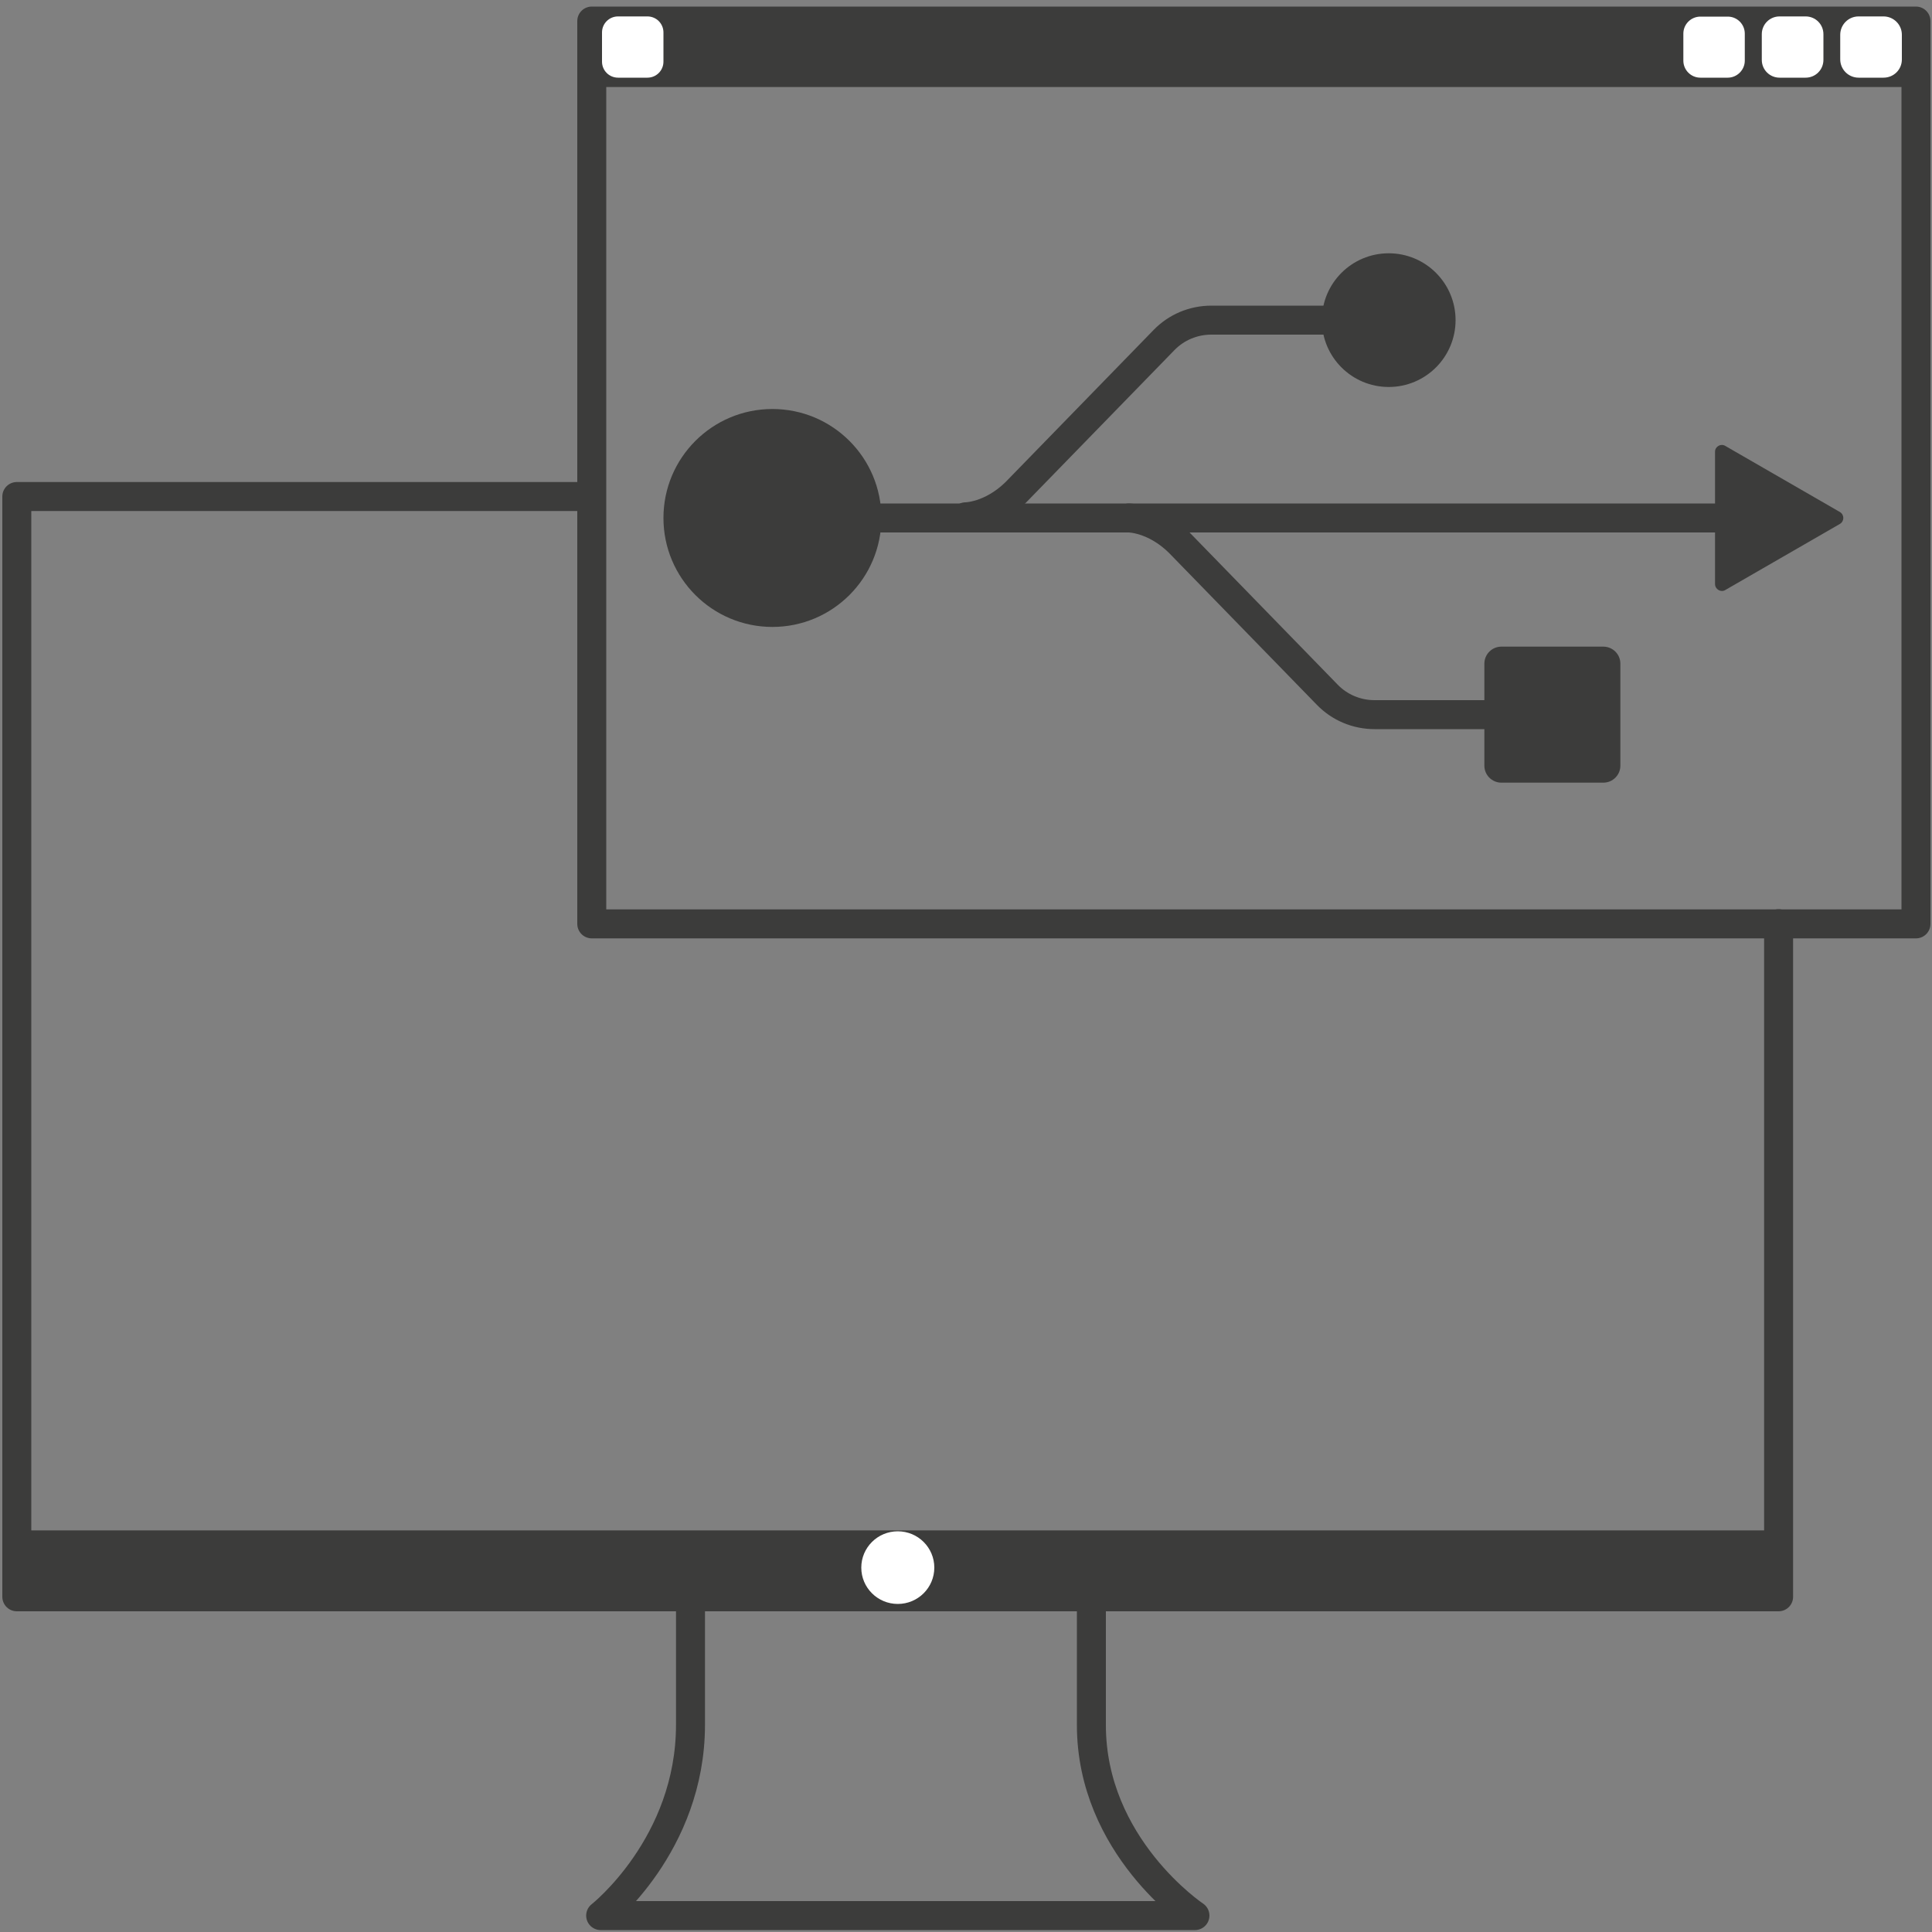
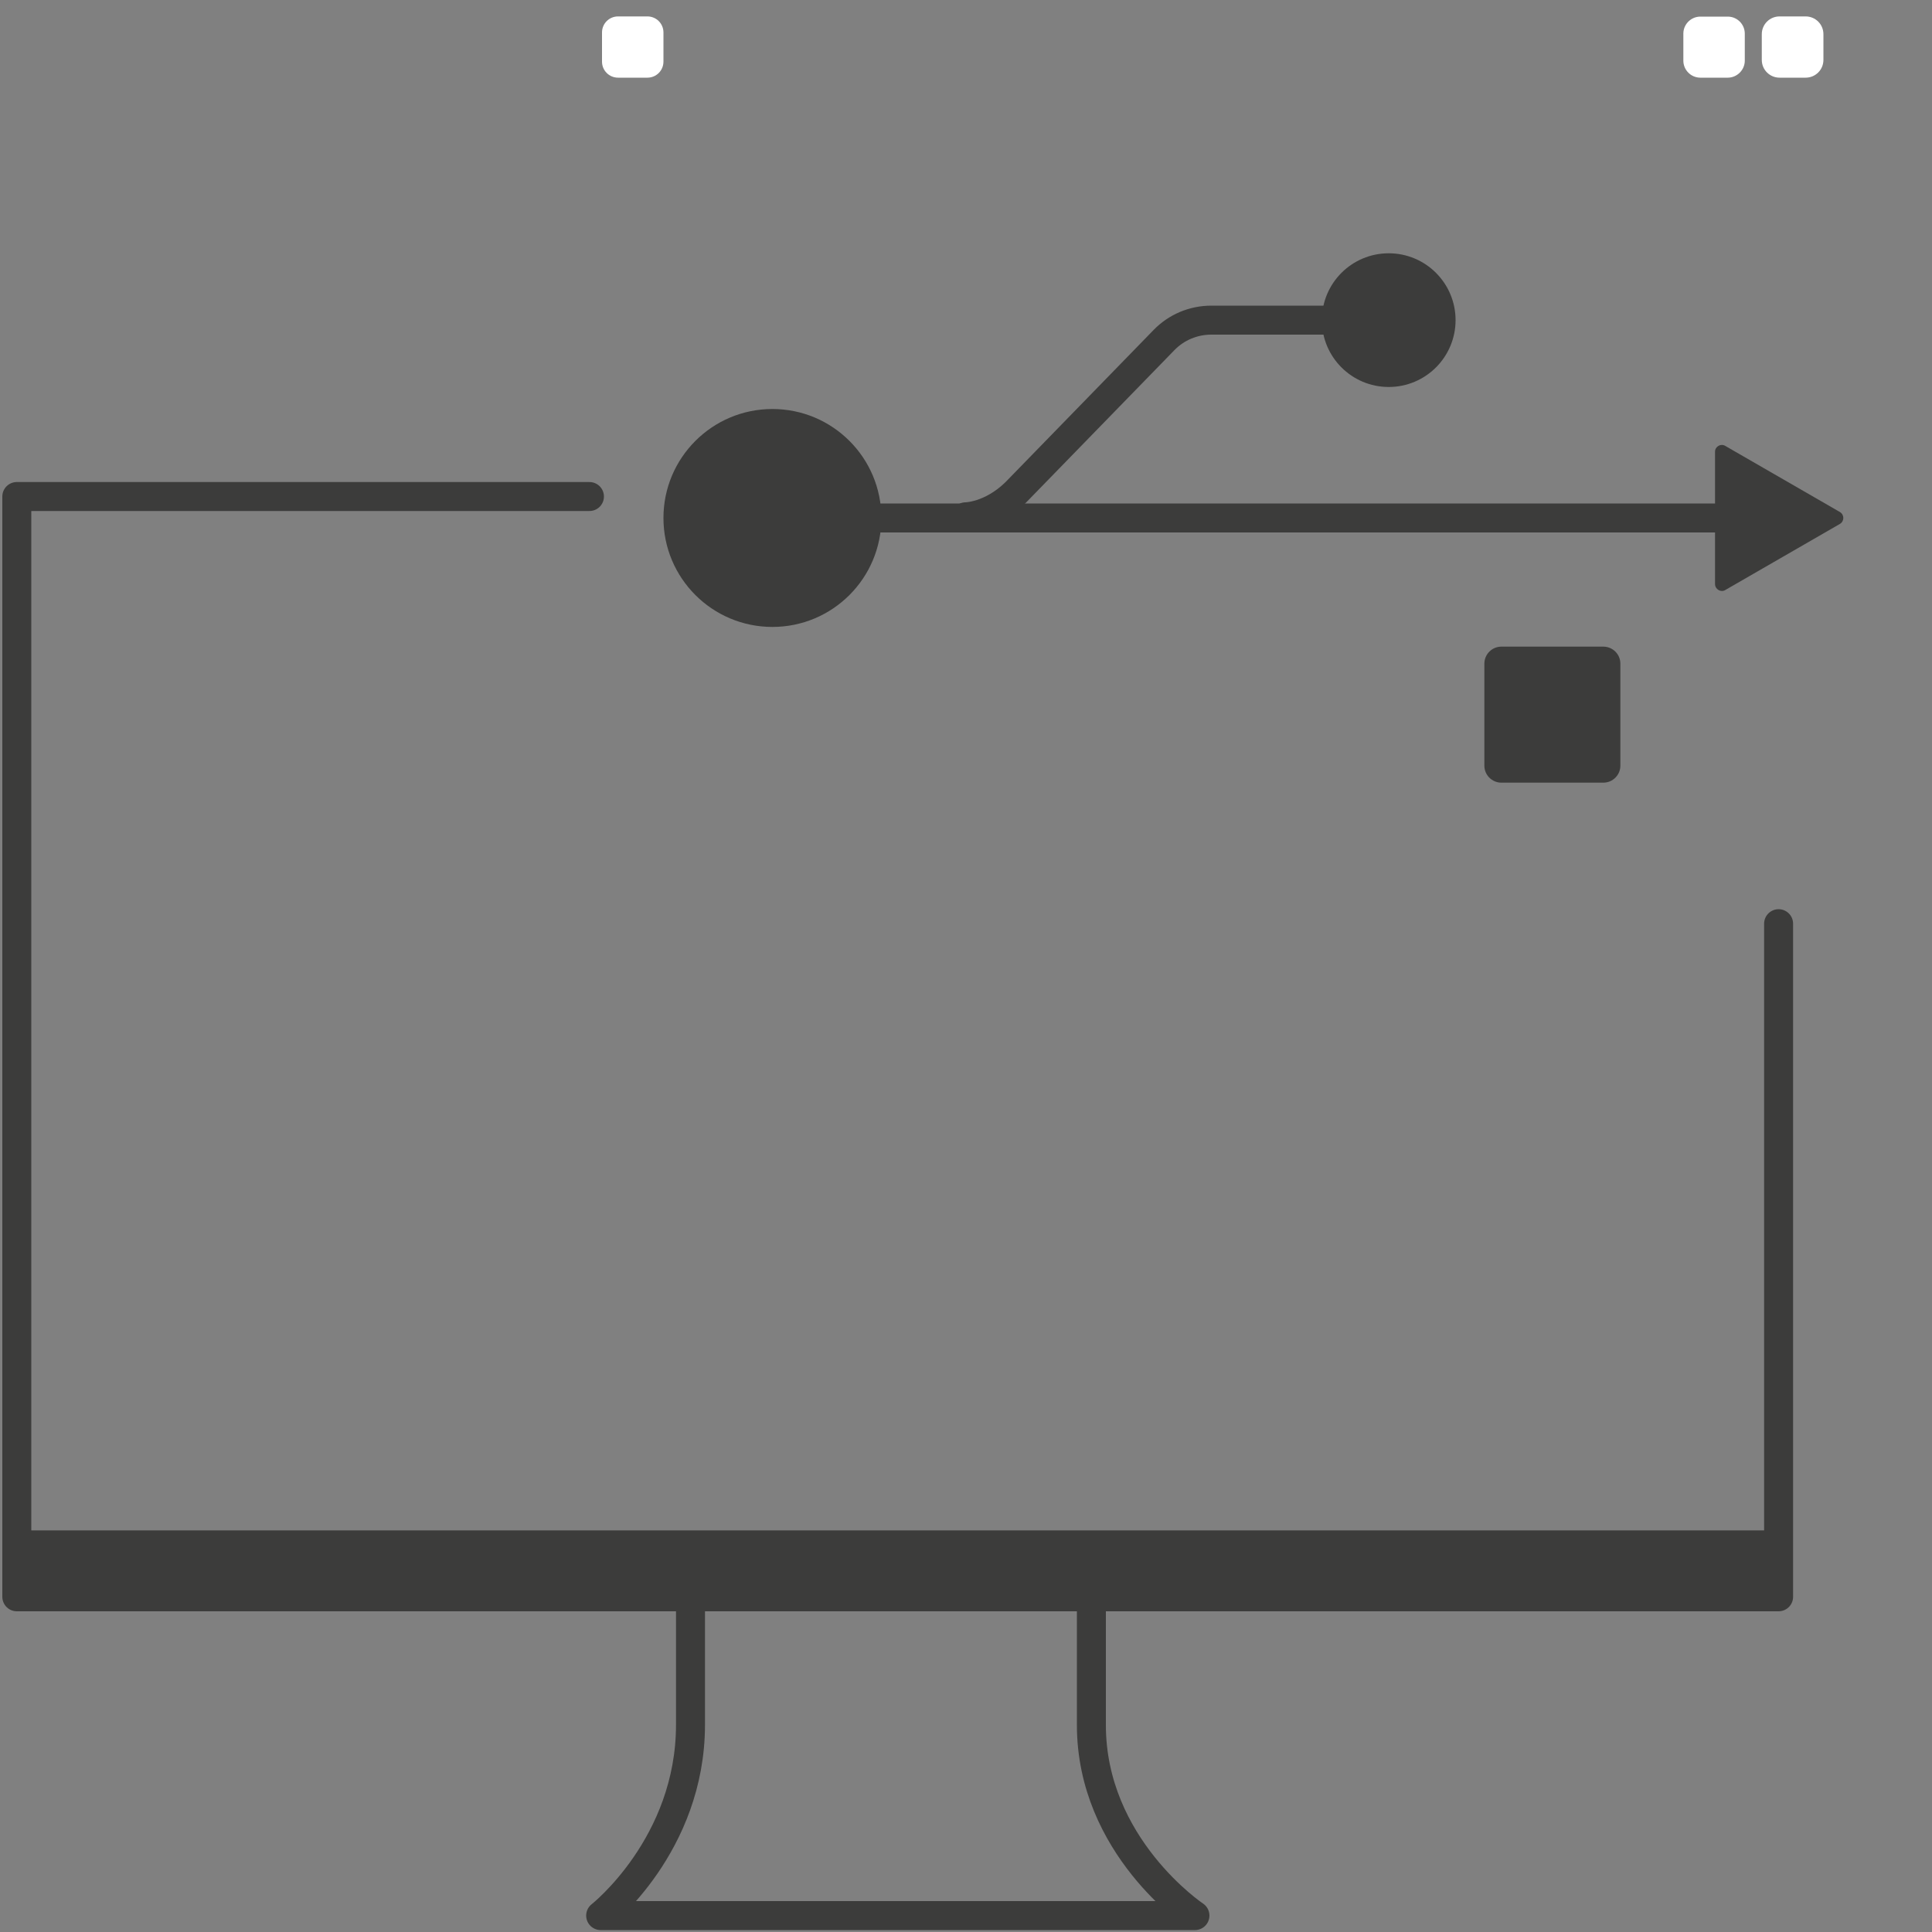
<svg xmlns="http://www.w3.org/2000/svg" version="1.1" id="Ebene_1" x="0px" y="0px" viewBox="0 0 100 100" style="enable-background:new 0 0 100 100;" xml:space="preserve">
  <rect x="0" y="0" width="100" height="100" fill="#808080" stroke="none" />
  <style type="text/css">
	.st0{fill:none;stroke:#3C3C3B;stroke-width:1.5;stroke-miterlimit:10;}
	.st1{fill:none;stroke:#3C3C3B;stroke-width:1.5;stroke-linecap:round;stroke-miterlimit:10;}
	.st2{fill:#FFFFFF;stroke:#3C3C3B;stroke-width:1.5;stroke-linecap:round;stroke-miterlimit:10;}
	.st3{fill:none;stroke:#3C3C3B;stroke-width:1.5;stroke-linecap:round;stroke-linejoin:round;stroke-miterlimit:10;}
	.st4{fill:#3C3C3B;}
	.st5{fill:none;stroke:#3C3C3B;stroke-width:6.922;stroke-miterlimit:10;}
	.st6{fill:none;stroke:#3C3C3B;stroke-width:1.5;}
	.st7{fill:none;stroke:#3C3C3B;stroke-width:1.378;stroke-linejoin:round;stroke-miterlimit:10;}
	.st8{fill:none;stroke:#3C3C3B;stroke-width:7;stroke-miterlimit:10;}
	.st9{fill:none;stroke:#3C3C3B;stroke-width:3;stroke-linecap:round;stroke-linejoin:round;stroke-miterlimit:10;}
	.st10{fill:#EF771E;}
	.st11{fill:none;stroke:#EF771E;stroke-width:8;stroke-miterlimit:10;}
	.st12{fill:url(#SVGID_1_);}
	.st13{fill:none;stroke:#FFFFFF;stroke-width:0.951;stroke-miterlimit:10;}
	.st14{fill:none;stroke:#333333;stroke-width:1.4;stroke-miterlimit:10;}
	.st15{fill:none;stroke:#333333;stroke-width:1.4;stroke-linecap:round;stroke-miterlimit:10;}
	.st16{fill:url(#SVGID_2_);}
	.st17{fill:none;stroke:#333333;stroke-width:1.4;stroke-linecap:round;stroke-linejoin:round;stroke-miterlimit:10;}
	.st18{fill:none;stroke:#3C3C3B;stroke-width:2.788;stroke-linejoin:round;stroke-miterlimit:10;}
	.st19{fill:#FFFFFF;}
	.st20{fill:none;stroke:#3C3C3B;stroke-width:2.774;stroke-linejoin:round;stroke-miterlimit:10;}
	.st21{fill:none;stroke:#3C3C3B;stroke-width:2;stroke-linecap:round;stroke-linejoin:round;stroke-miterlimit:10;}
</style>
  <g>
    <g>
-       <rect x="30.63" y="1.09" class="st3" width="68.54" height="46.73" />
-       <line class="st18" x1="30.85" y1="3.11" x2="99" y2="3.11" />
      <path class="st19" d="M33.51,4.02h-1.52c-0.46,0-0.83-0.37-0.83-0.83V1.68c0-0.46,0.37-0.83,0.83-0.83h1.52    c0.46,0,0.83,0.37,0.83,0.83v1.51C34.34,3.65,33.97,4.02,33.51,4.02z" />
-       <path class="st19" d="M97.49,4.02H96.2c-0.52,0-0.95-0.42-0.95-0.95V1.8c0-0.52,0.42-0.95,0.95-0.95h1.29    c0.52,0,0.95,0.42,0.95,0.95v1.28C98.44,3.6,98.02,4.02,97.49,4.02z" />
      <path class="st19" d="M93.46,4.02h-1.35c-0.51,0-0.92-0.41-0.92-0.92V1.77c0-0.51,0.41-0.92,0.92-0.92h1.35    c0.51,0,0.92,0.41,0.92,0.92V3.1C94.38,3.61,93.97,4.02,93.46,4.02z" />
      <path class="st19" d="M89.43,4.02h-1.42c-0.49,0-0.88-0.4-0.88-0.88v-1.4c0-0.49,0.4-0.88,0.88-0.88h1.42    c0.49,0,0.88,0.4,0.88,0.88v1.4C90.31,3.62,89.91,4.02,89.43,4.02z" />
      <g>
        <circle class="st4" cx="39.98" cy="26.81" r="5.64" />
        <circle class="st4" cx="71.88" cy="16.57" r="3.46" />
        <path class="st4" d="M88.77,23.38v6.85c0,0.27,0.3,0.45,0.53,0.31l5.93-3.42c0.24-0.14,0.24-0.48,0-0.62l-5.93-3.42     C89.07,22.94,88.77,23.11,88.77,23.38z" />
        <path class="st4" d="M82.99,40.51h-5.28c-0.48,0-0.88-0.39-0.88-0.88v-5.28c0-0.48,0.39-0.88,0.88-0.88h5.28     c0.48,0,0.88,0.39,0.88,0.88v5.28C83.87,40.12,83.47,40.51,82.99,40.51z" />
        <line class="st1" x1="45.61" y1="26.81" x2="88.77" y2="26.81" />
-         <path class="st1" d="M58.43,26.81c0,0,1.3,0,2.59,1.26l7.68,7.89c0.64,0.66,1.52,1.03,2.45,1.03h7.4" />
        <path class="st1" d="M49.98,26.75c0,0,1.3,0,2.59-1.26l7.68-7.89c0.64-0.66,1.52-1.03,2.45-1.03h7.4" />
      </g>
    </g>
    <g>
      <path class="st3" d="M61.85,99.15H31.09c0,0,4.65-3.65,4.65-9.88v-6.63h20.75v6.63C56.48,95.57,61.85,99.15,61.85,99.15z" />
      <polyline class="st3" points="92.06,47.81 92.06,82.65 0.87,82.65 0.87,25.7 30.51,25.7   " />
      <line class="st20" x1="1.28" y1="80.6" x2="91.95" y2="80.6" />
-       <ellipse class="st19" cx="46.47" cy="81.14" rx="1.89" ry="1.88" />
    </g>
  </g>
</svg>